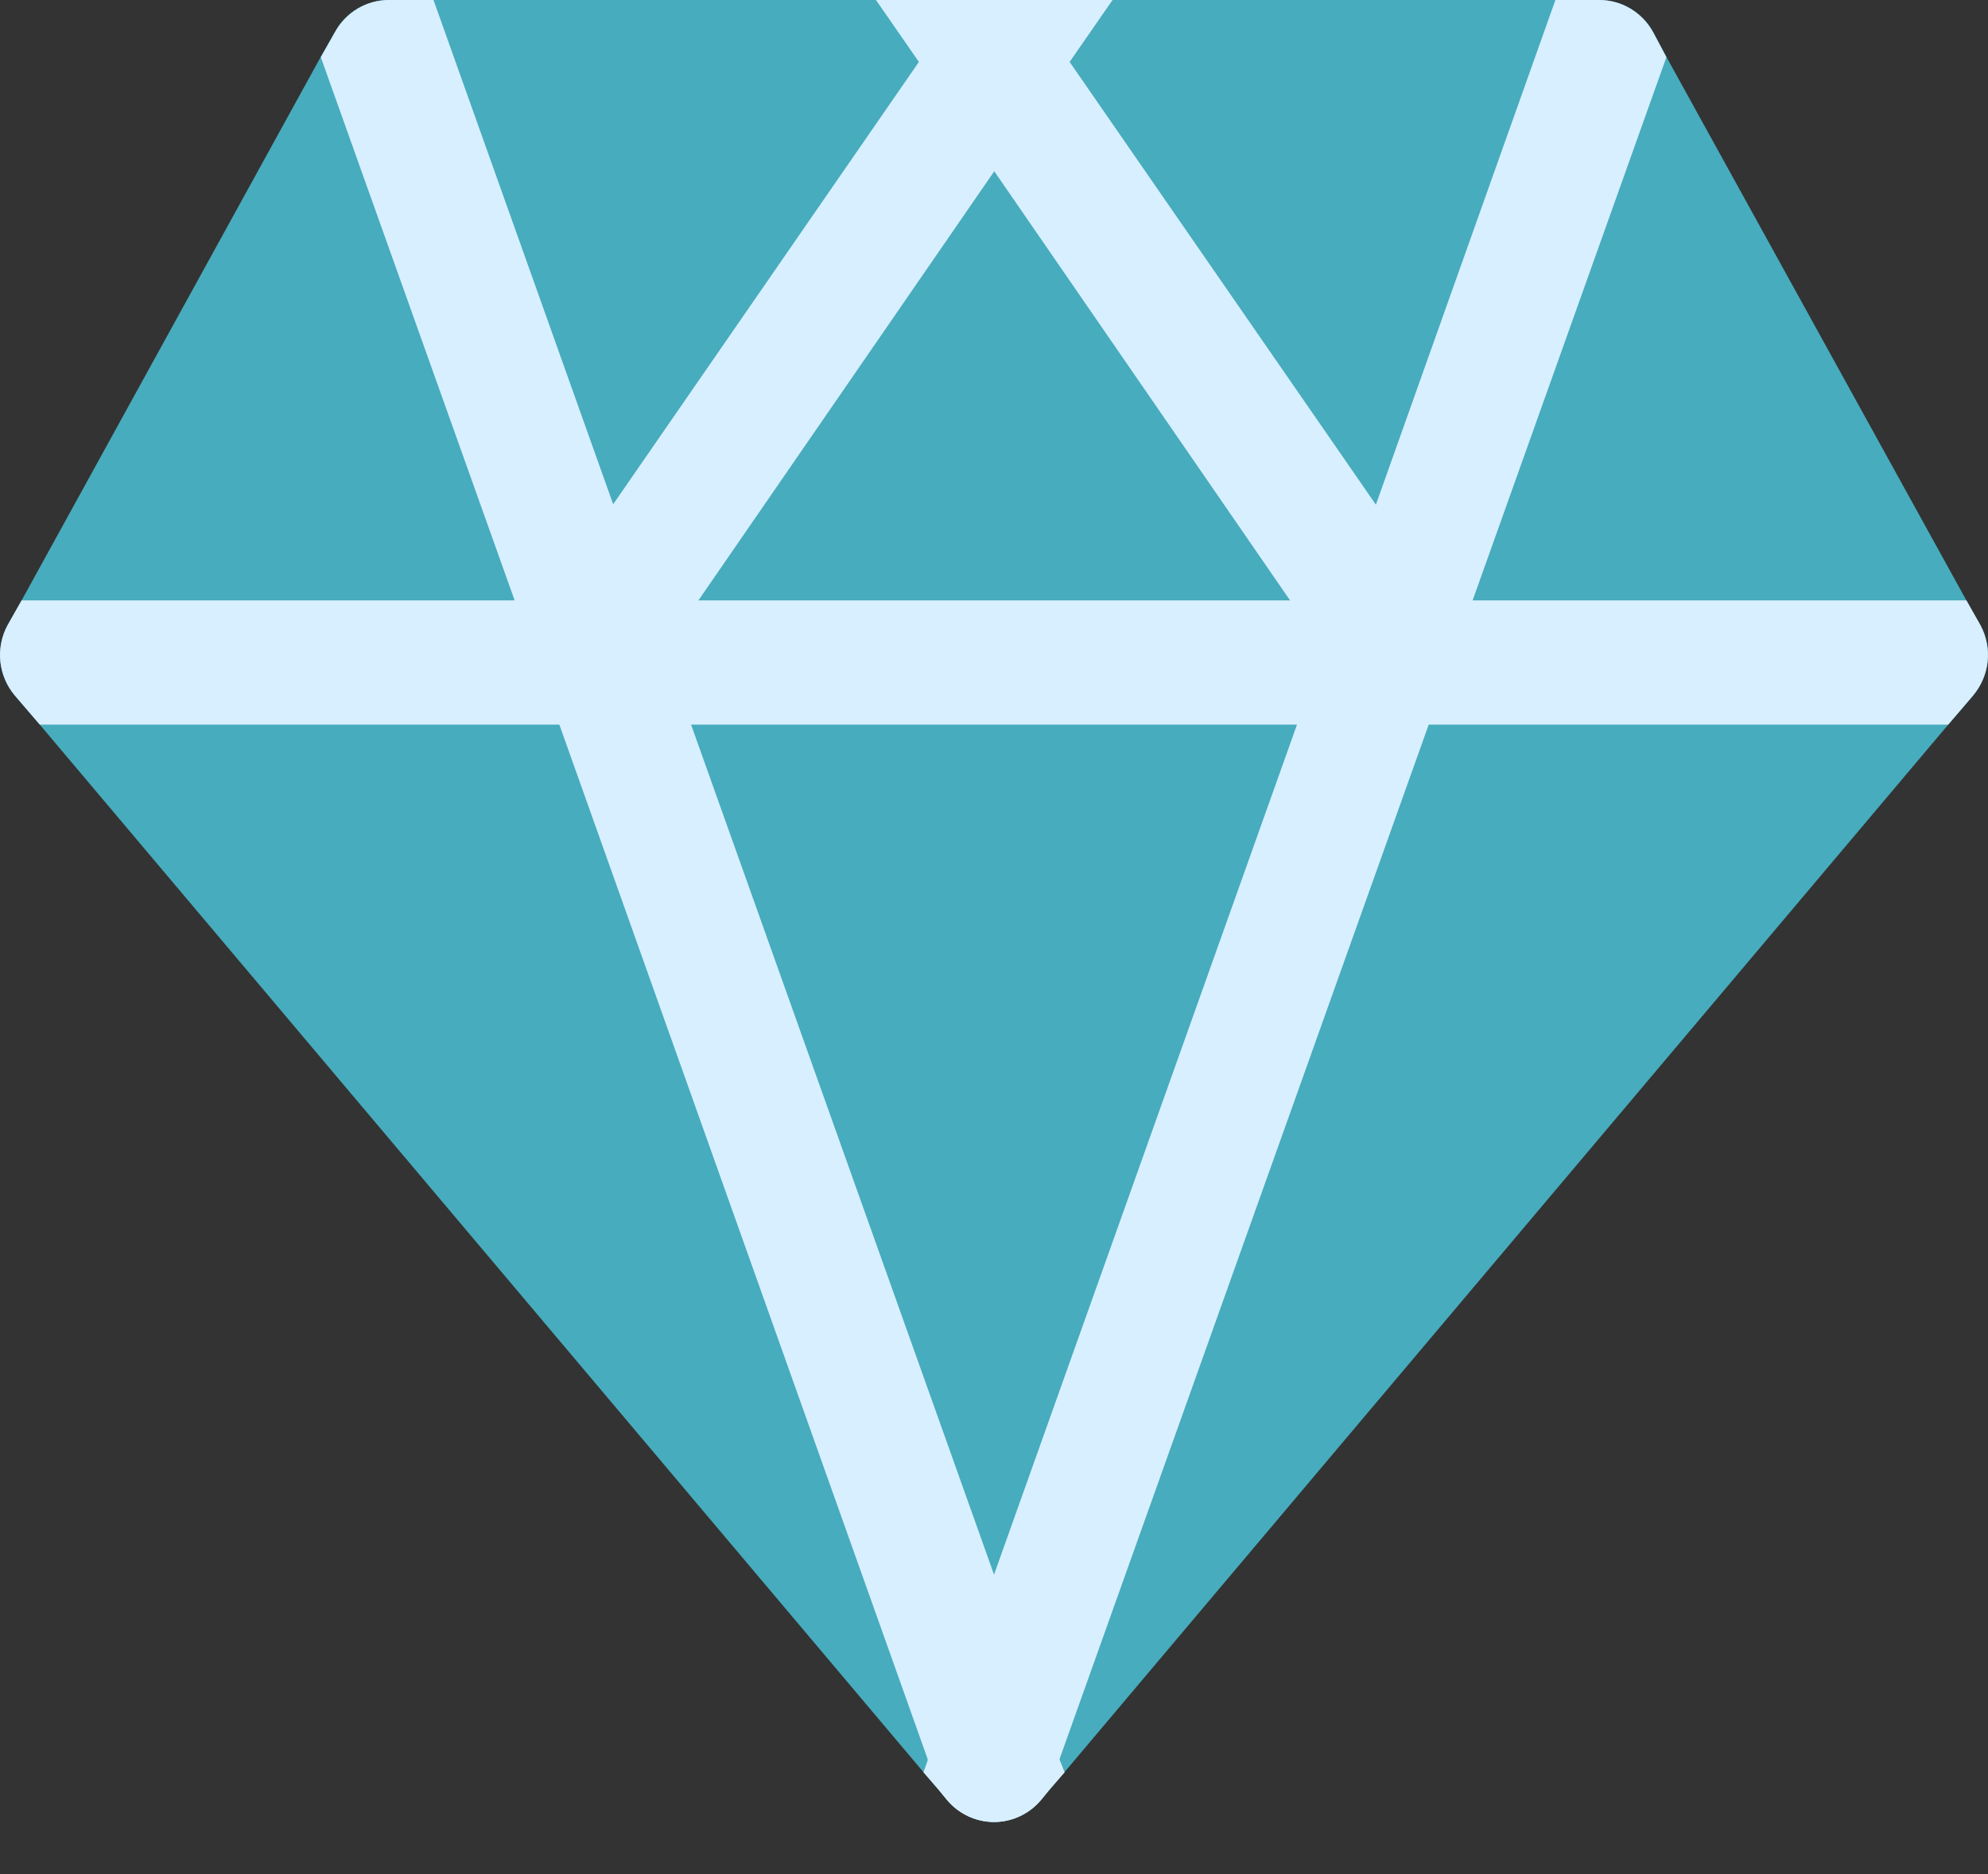
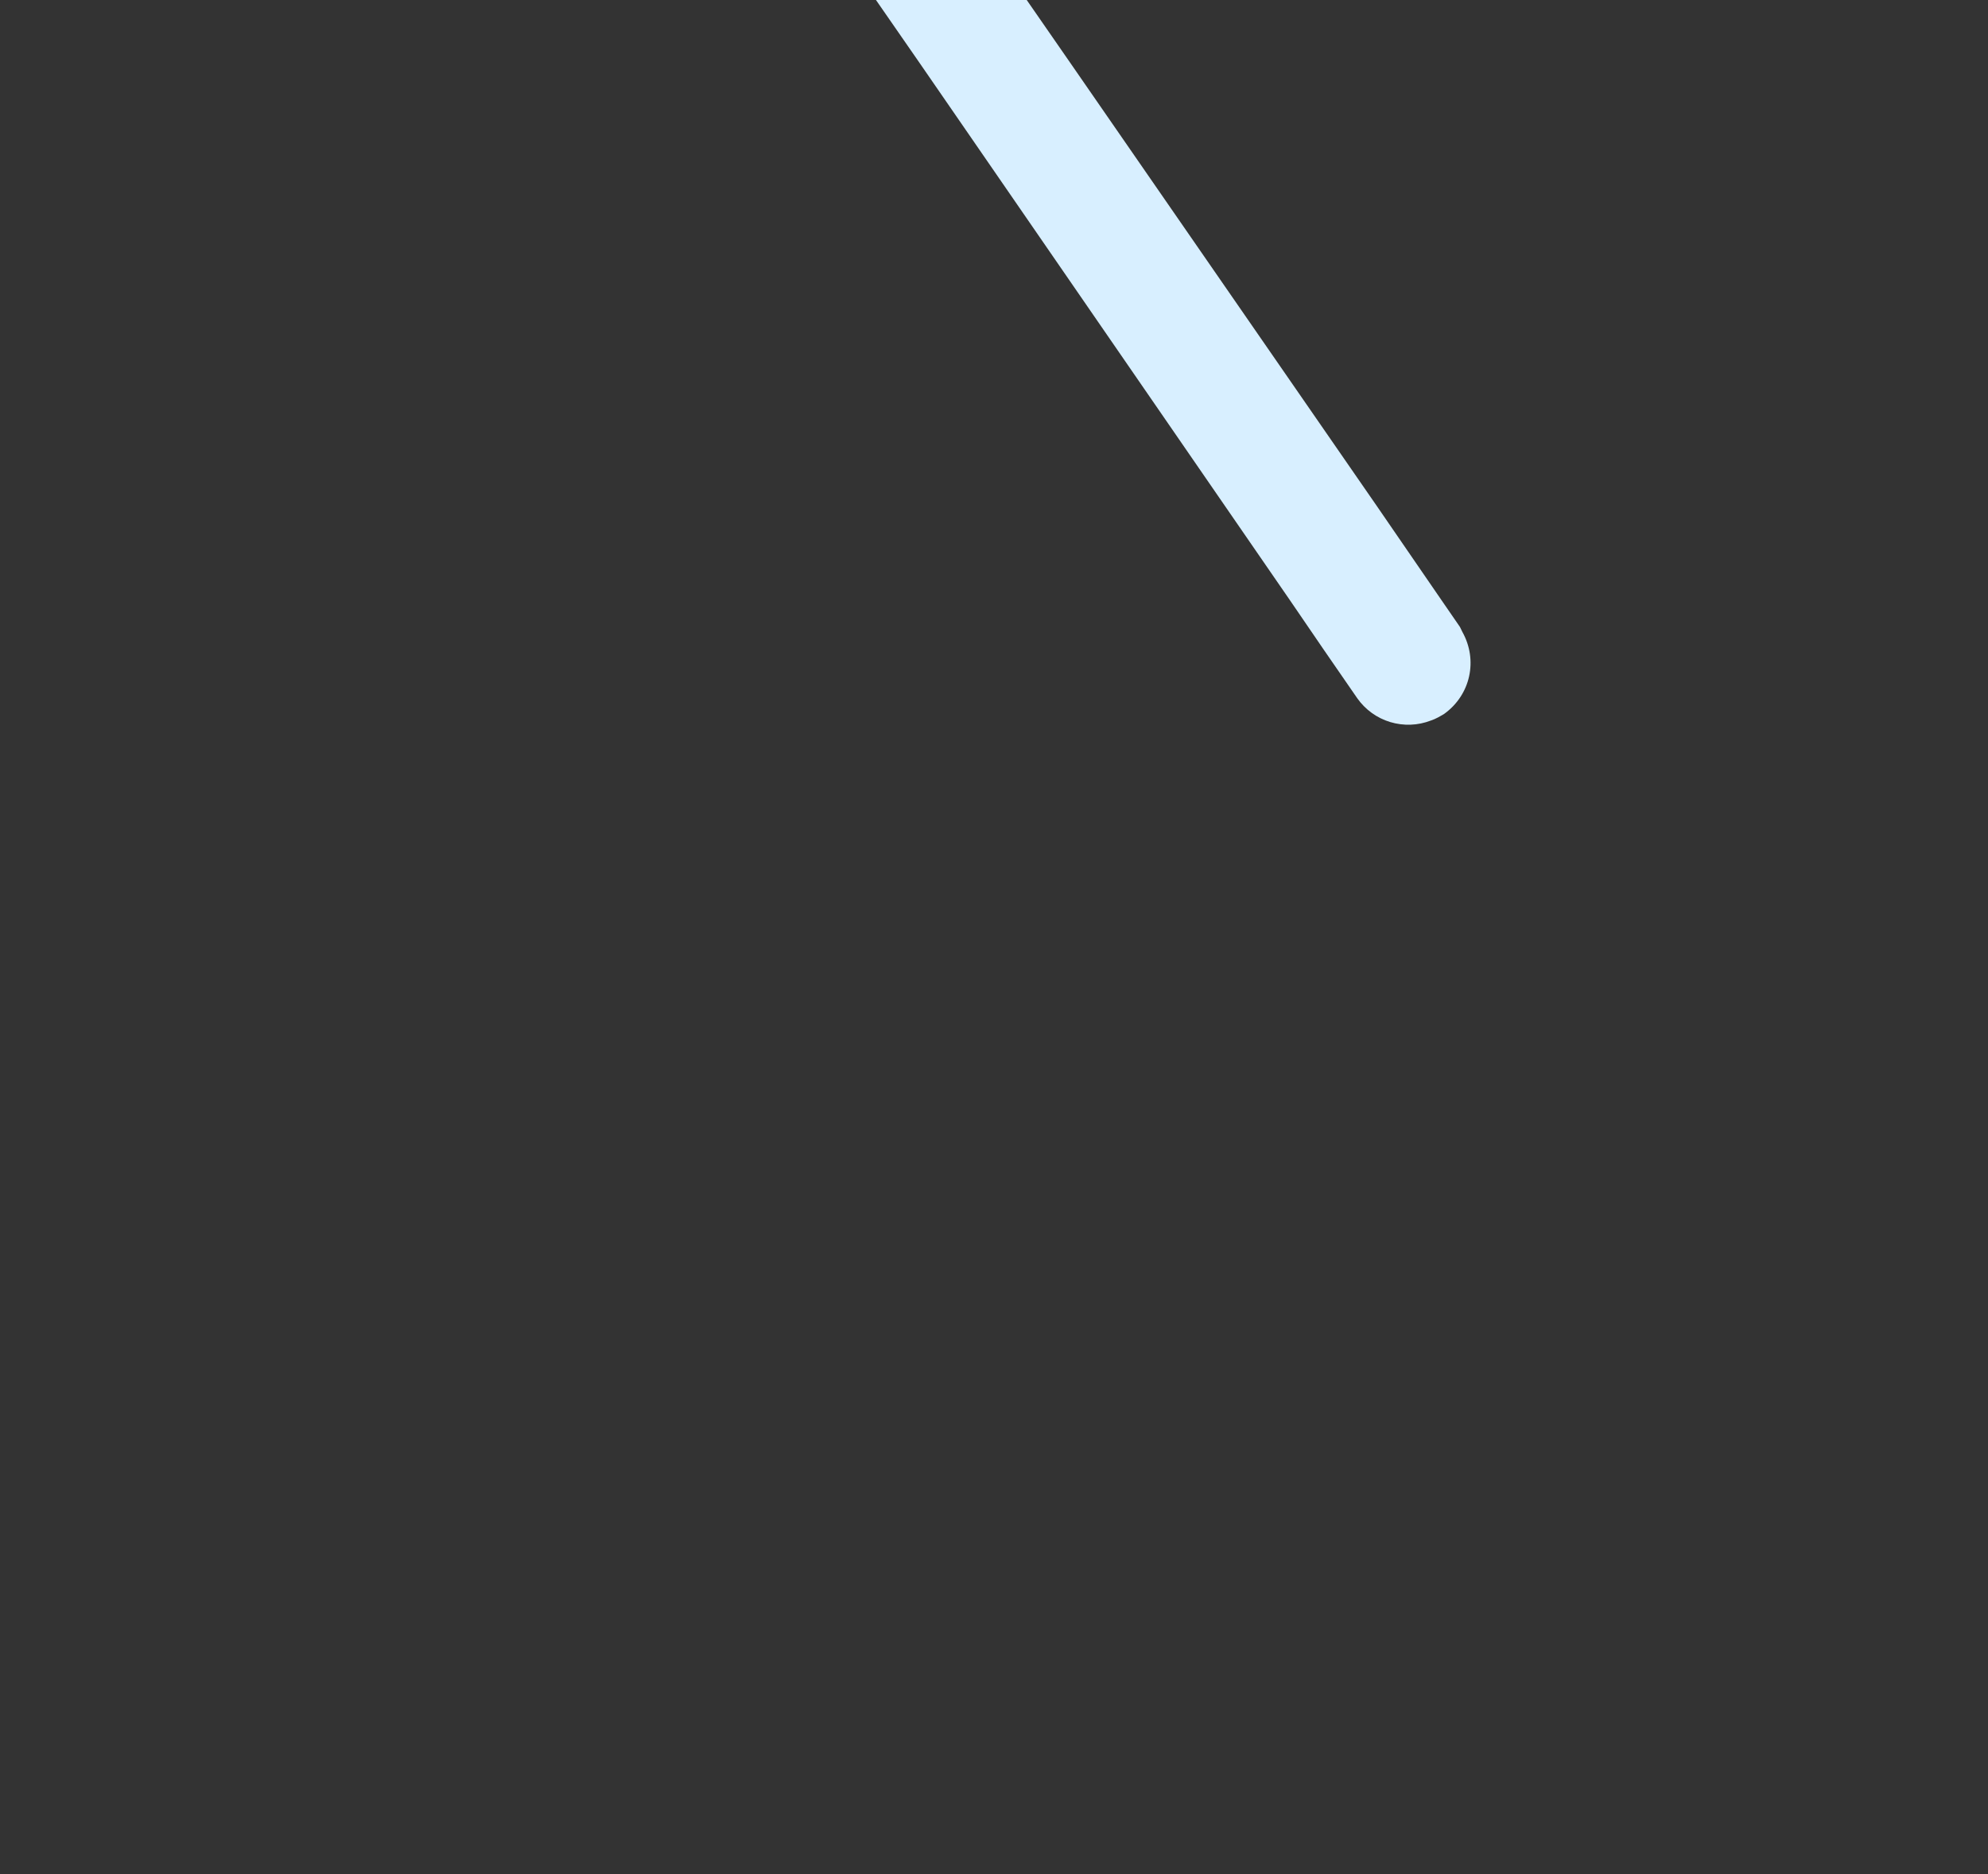
<svg xmlns="http://www.w3.org/2000/svg" width="35" height="33" viewBox="0 0 35 33" fill="none">
  <rect x="0" y="0" width="35" height="33" fill="#333333" stroke="none" />
-   <path d="M34.736 12.25L34.299 12.76L18.739 31.207L18.462 31.528L18.331 31.688C18.127 31.936 17.821 32.082 17.5 32.082C17.179 32.082 16.873 31.936 16.669 31.688L16.538 31.528L16.26 31.207L0.701 12.76L0.263 12.25C0.119 12.08 0.03 11.871 0.006 11.65C-0.017 11.429 0.027 11.206 0.132 11.01L0.38 10.573L5.644 1.007L5.892 0.569C6.082 0.219 6.446 0 6.84 0H28.16C28.553 0 28.918 0.219 29.108 0.569L29.341 1.007L34.62 10.573L34.868 11.01C35.086 11.419 35.028 11.9 34.736 12.25Z" fill="#47ACBD" />
  <path d="M25.425 12.571C25.352 12.614 25.28 12.658 25.192 12.687C24.963 12.776 24.711 12.785 24.475 12.714C24.24 12.643 24.036 12.495 23.894 12.293L23.311 11.448L22.713 10.573L17.507 3.019L16.18 1.094L15.422 0H18.076L18.834 1.094L24.23 8.896L25.382 10.573L25.703 11.039L25.746 11.127C26.023 11.623 25.892 12.235 25.425 12.571Z" fill="#D8EFFF" />
-   <path d="M19.587 0L18.829 1.094L17.502 3.019L12.296 10.572L11.698 11.447L11.114 12.293C10.973 12.494 10.769 12.642 10.533 12.713C10.298 12.785 10.046 12.775 9.817 12.687V12.672C9.733 12.653 9.654 12.619 9.583 12.57C9.36 12.416 9.203 12.183 9.143 11.918C9.084 11.653 9.126 11.376 9.263 11.141C9.263 11.097 9.277 11.068 9.306 11.039L9.627 10.572L10.794 8.895V8.881L16.175 1.094L16.918 0H19.587Z" fill="#D8EFFF" />
-   <path d="M34.736 12.249L34.299 12.76H0.701L0.263 12.249C0.119 12.08 0.03 11.871 0.006 11.65C-0.017 11.429 0.027 11.206 0.132 11.01L0.38 10.572H34.62L34.868 11.01C35.086 11.418 35.028 11.899 34.736 12.249Z" fill="#D8EFFF" />
-   <path d="M18.744 31.207L18.466 31.528L18.335 31.688C18.131 31.936 17.825 32.082 17.504 32.082C17.183 32.082 16.877 31.936 16.673 31.688L16.541 31.528L16.337 31.003V30.988L9.848 12.76L9.819 12.687V12.673L9.265 11.142L9.061 10.573L5.648 1.007L5.896 0.569C6.086 0.219 6.45 0 6.844 0H7.632L10.796 8.881V8.896L11.394 10.573L11.7 11.448L12.167 12.76L17.504 27.736L18.656 30.988L18.744 31.207Z" fill="#D8EFFF" />
-   <path d="M29.338 1.007L25.926 10.573L25.736 11.127L25.182 12.687L25.153 12.76L18.649 30.988L18.46 31.528L18.328 31.688C18.124 31.936 17.818 32.082 17.497 32.082C17.177 32.082 16.87 31.936 16.666 31.688L16.535 31.528L16.258 31.207L16.331 31.003V30.988L17.497 27.736L22.834 12.76L23.301 11.448L23.622 10.573L24.22 8.896L27.384 0H28.157C28.551 0 28.915 0.219 29.105 0.569L29.338 1.007Z" fill="#D8EFFF" />
</svg>